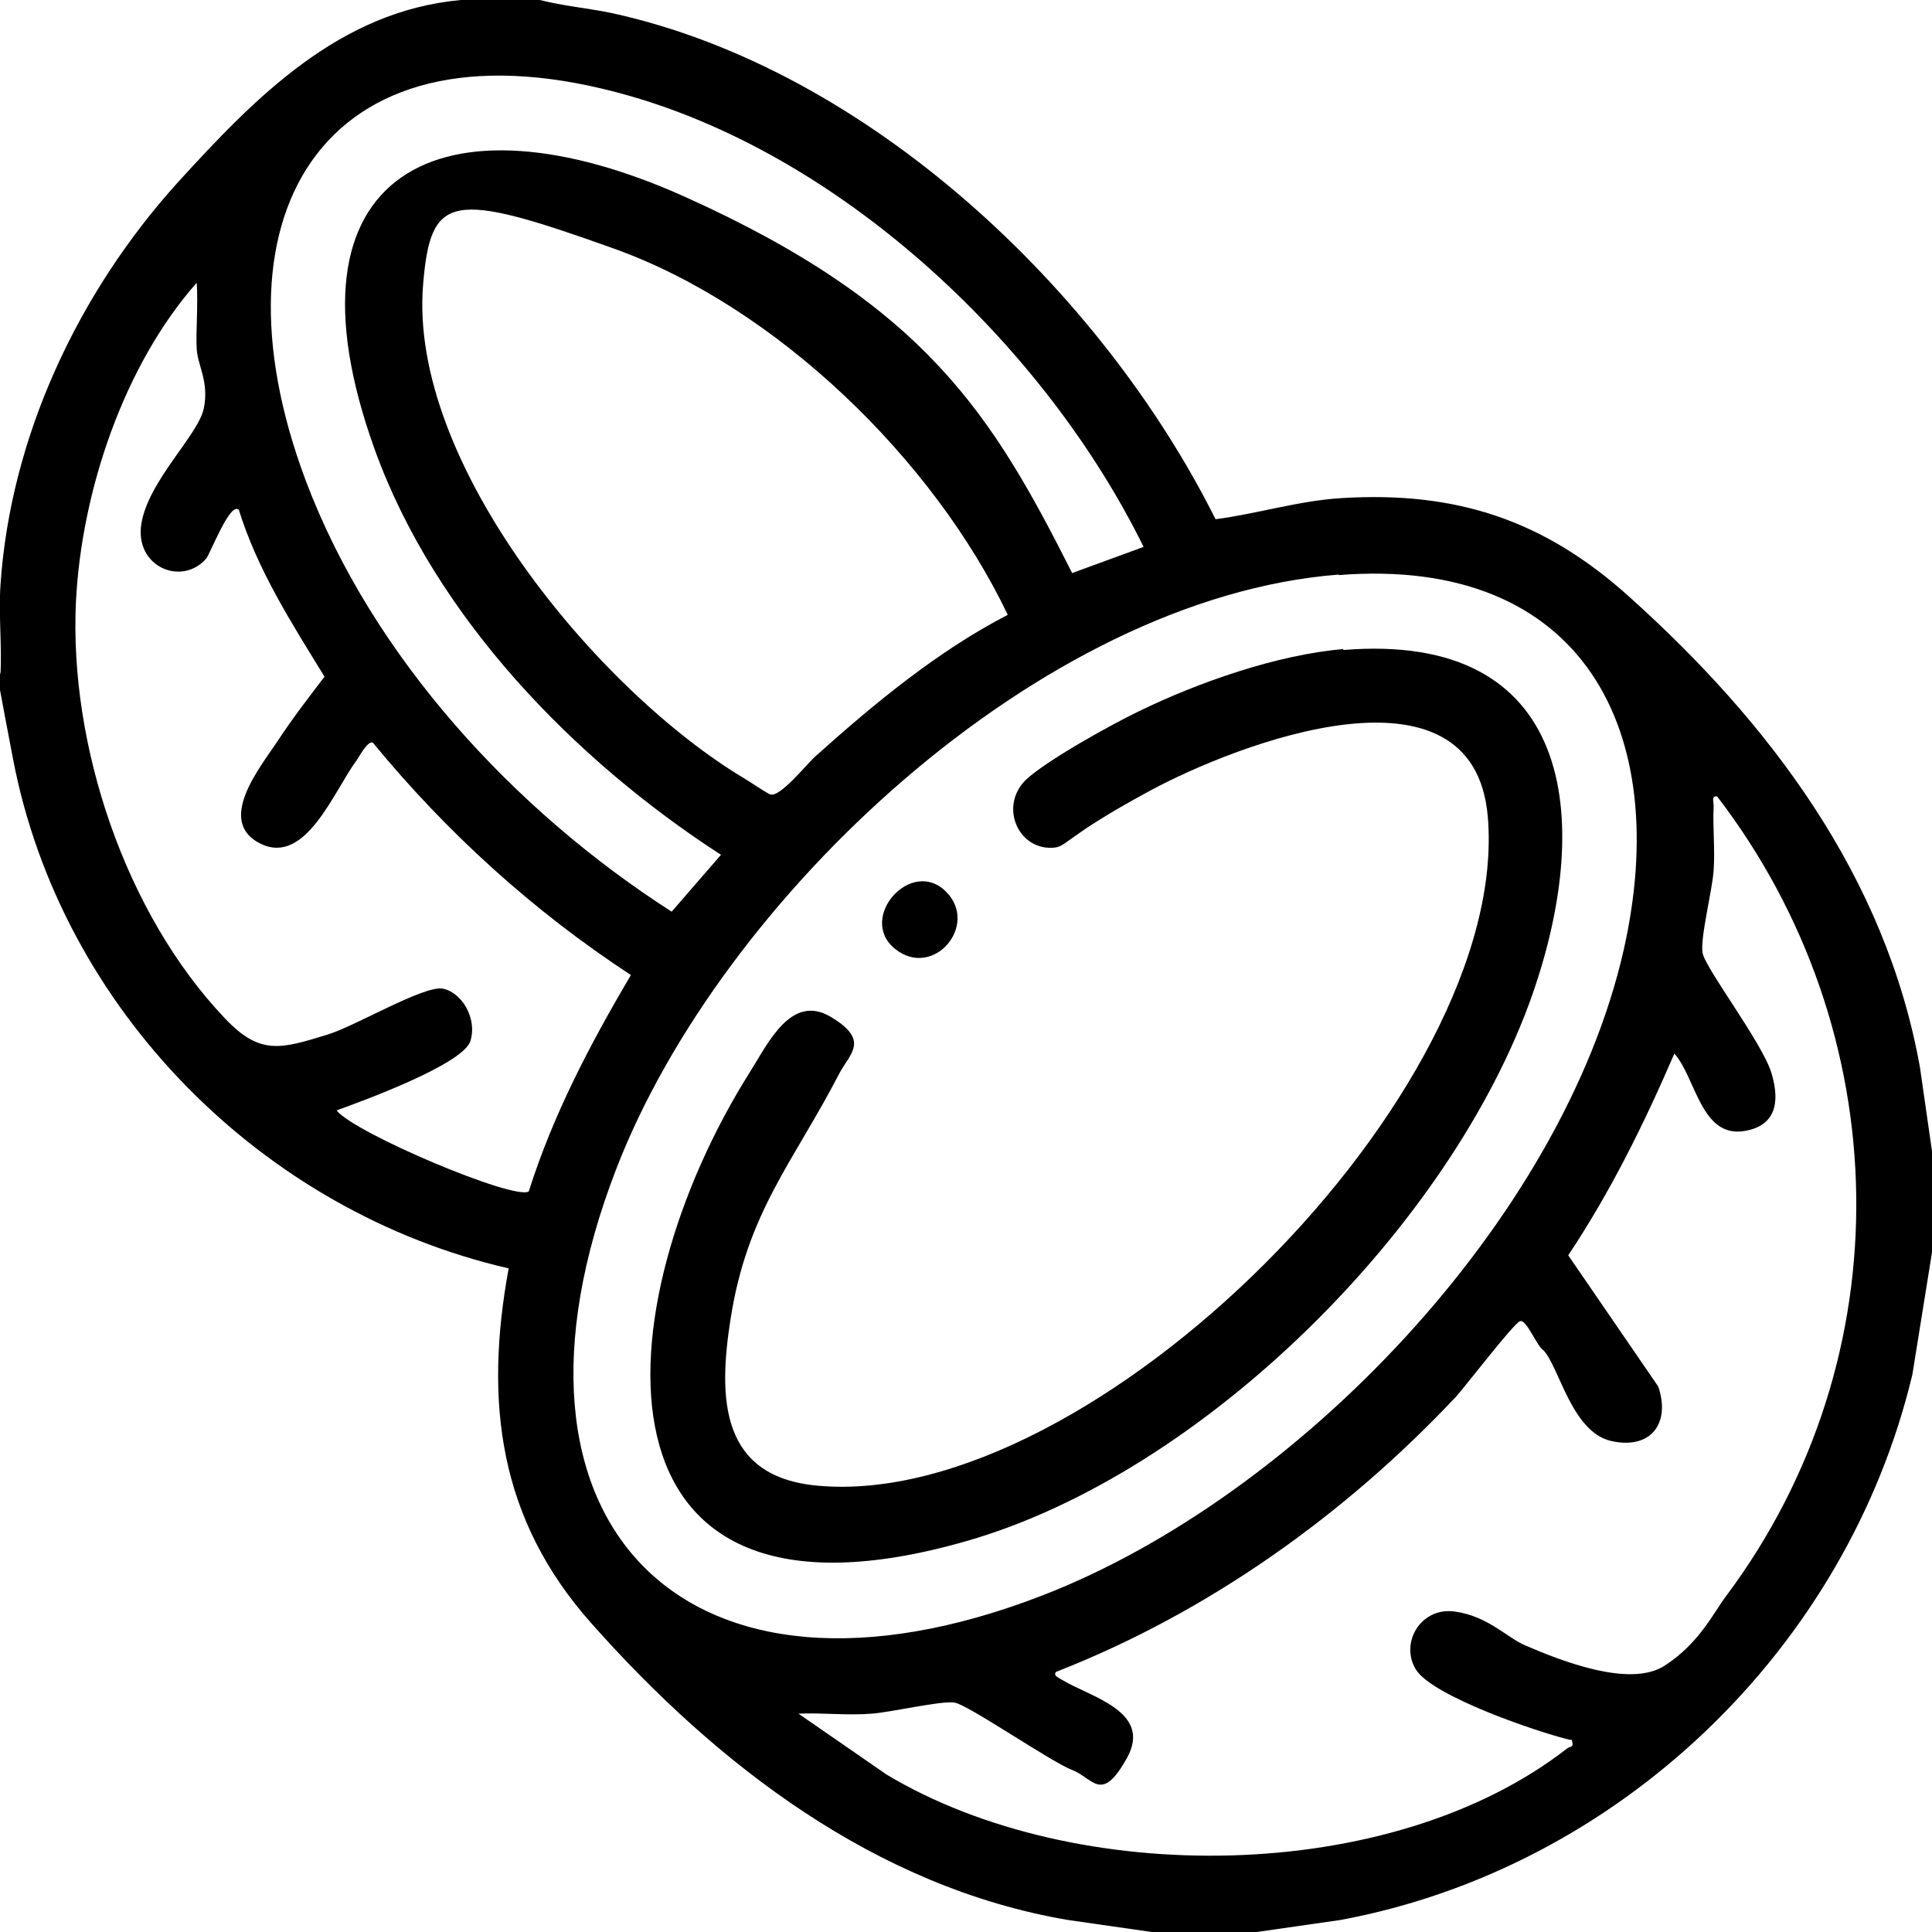
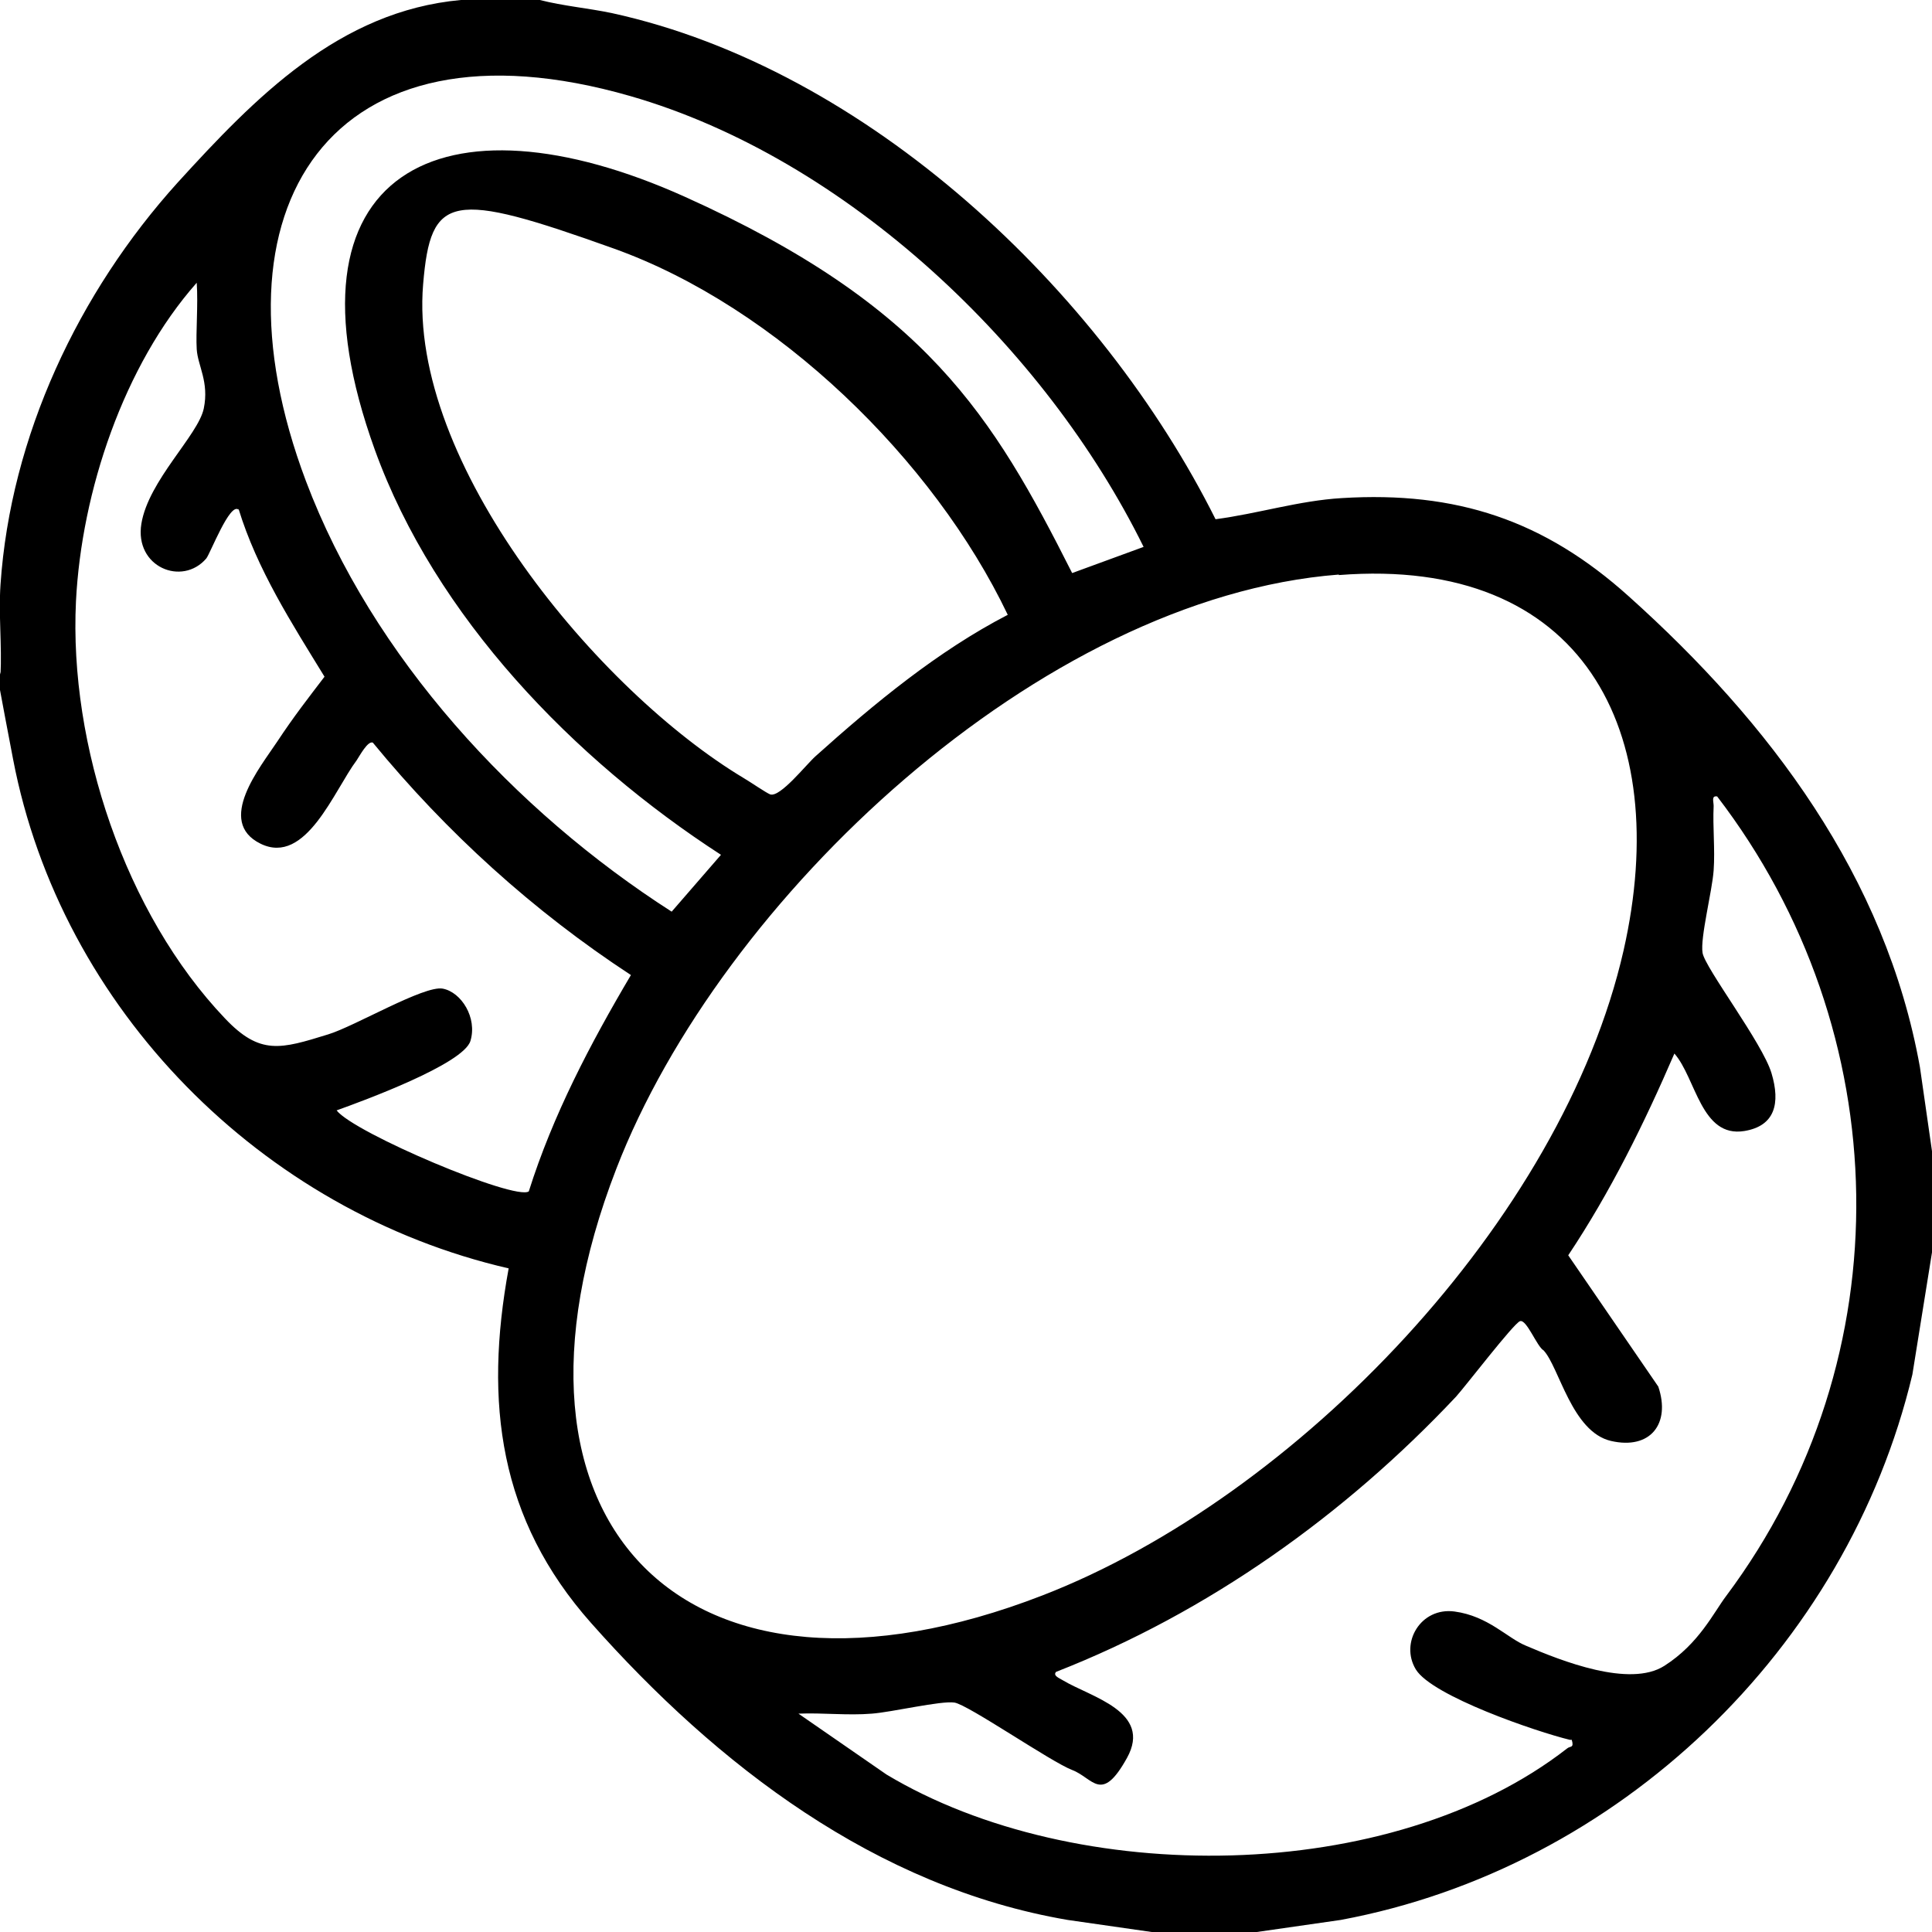
<svg xmlns="http://www.w3.org/2000/svg" viewBox="0 0 384 384" version="1.1" id="Layer_1">
  <path d="M107.3,0c4.7,1.2,9.5,1.6,14.3,2.6,50.8,11.1,97.2,55,120,100.6,8.4-1.1,16.6-3.7,25.1-4.2,22.8-1.4,40.2,4.4,57,19.5,28,25.1,51.1,55.7,57.9,93.6l2.5,17.4v18.8l-4,24.9c-13,54.5-58.4,98.1-113.6,108.4l-17.4,2.5h-19.5l-17.4-2.5c-38.1-6.5-69.7-30.8-94.7-59-18.3-20.6-21.3-43.8-16.4-70.5C52,240.8,12.1,200.5,2.6,150.9s-1.2-11.2-2.5-16.7c.3-5.9-.4-12.1,0-18,2-29.5,15.5-58.1,35.2-79.9C50.7,19.4,67.4,2.2,91.6,0h15.7ZM227.3,108.7c-19.5-39.6-59-77.2-102-89.6C65.6,1.9,40.4,41.4,60.8,95.6c13.2,35,41.5,65.6,72.7,85.6l9.8-11.3c-29.2-18.9-56.8-47.3-68.8-80.5-20.1-55.7,13.6-71.9,61.6-50.3s61.2,43.5,77,74.8l14.2-5.2ZM200.3,122.2c-14.7-30.8-45.9-61.2-78.3-72.8s-36.4-10.9-37.9,7.1c-3,35.6,34.9,80.9,63.8,98.2,1.2.7,4.4,2.9,5.2,3.2,2,.6,7.1-5.9,9-7.6,11.7-10.5,24.3-20.9,38.2-28.1ZM47.4,101.3c-1.7-1.5-5.6,8.7-6.4,9.7-4.8,5.6-14.3,1.7-12.9-6.9s11.3-17.6,12.4-22.9-1.2-8.5-1.4-11.8.3-8.8,0-13.2c-14.5,16.4-22.9,41.5-24,63.3-1.4,28.6,9.8,62.1,29.6,82.9,7,7.4,11.1,6.1,20.5,3.2,5.3-1.6,19.1-9.8,22.8-9.1s6.9,5.8,5.5,10.4-21.3,11.9-26.6,13.8c3.5,4.5,35.5,18,38.2,16.1,4.8-15.2,12.2-29.3,20.3-43-19.4-12.7-36.6-28.3-51.3-46.2-1-.4-2.6,2.6-3.2,3.5-4.5,6-10.1,21-19.1,16.6s0-15.3,3.3-20.3,6.2-8.7,9.4-12.9c-6.5-10.6-13.4-21.3-17.1-33.4ZM266.1,114.2c-59.3,4.6-122.8,64.3-143.6,118.1-27.4,70.8,14,112.2,84.7,84.8,50.6-19.6,103.3-74.6,115.5-128.2,9.9-43.7-8.2-78.4-56.6-74.6ZM312,345.8c-6.6-1.6-27.4-8.7-30.6-14s1-12.4,7.7-11.5,10.5,5.3,14.2,6.8c7,3,20.6,8.4,27.5,4s9.8-10.6,12.3-13.9c35.5-47.5,34-112.2-1.8-158.9-1.2-.2-.7,1-.7,1.9-.2,4.2.3,8.6,0,12.8s-2.7,13.4-2.2,16.4,11.9,17.9,13.7,23.9.7,10.5-5.4,11.5c-8.6,1.4-9.6-10.5-13.9-15.4-6,13.9-12.7,27.5-21.1,40.1l17.9,26.1c2.5,7.4-1.6,12.6-9.4,10.8s-10.3-14.7-13.4-18c-1.3-.7-3.4-6.3-4.7-5.8s-10.8,12.9-12.7,15c-22.1,23.5-49.3,42.9-79.5,54.7-.7.8.8,1.3,1.4,1.7,5.5,3.3,17.8,6.2,12.7,15.4s-6.7,4-10.9,2.4-20.7-13-23.4-13.4-12.4,1.9-16.4,2.2c-4.8.4-9.8-.2-14.6,0l17.5,12.1c37.5,22.5,100.3,22.1,135.3-5.2.6-.5,1.4,0,.9-1.7Z" />
-   <path d="M266.9,129.2c45.9-3.8,49.9,33.4,37.7,68.4-16.1,46-65.4,95.2-112.5,108.7-77.3,22.2-72.4-46.7-43-93.3,3.5-5.5,8.1-15.6,16-10.9s3.8,7.3,1.7,11.3c-9.1,17.6-18.3,27.5-21.6,48.8-2.5,15.9-2,31.4,17.4,33.1,54.7,4.9,137.9-78.4,133.1-133.1-2.9-32.5-49.8-14.4-67.2-5s-16.3,11.2-19.4,11.3c-6.8.3-10.5-8.3-5.2-13.5,4-3.8,17-11,22.4-13.6,11.9-5.8,27.6-11.3,40.8-12.4Z" />
-   <path d="M188.1,177.3c6.5,6.6-2.6,17.4-10.2,11.3s3.3-18.4,10.2-11.3Z" />
</svg>